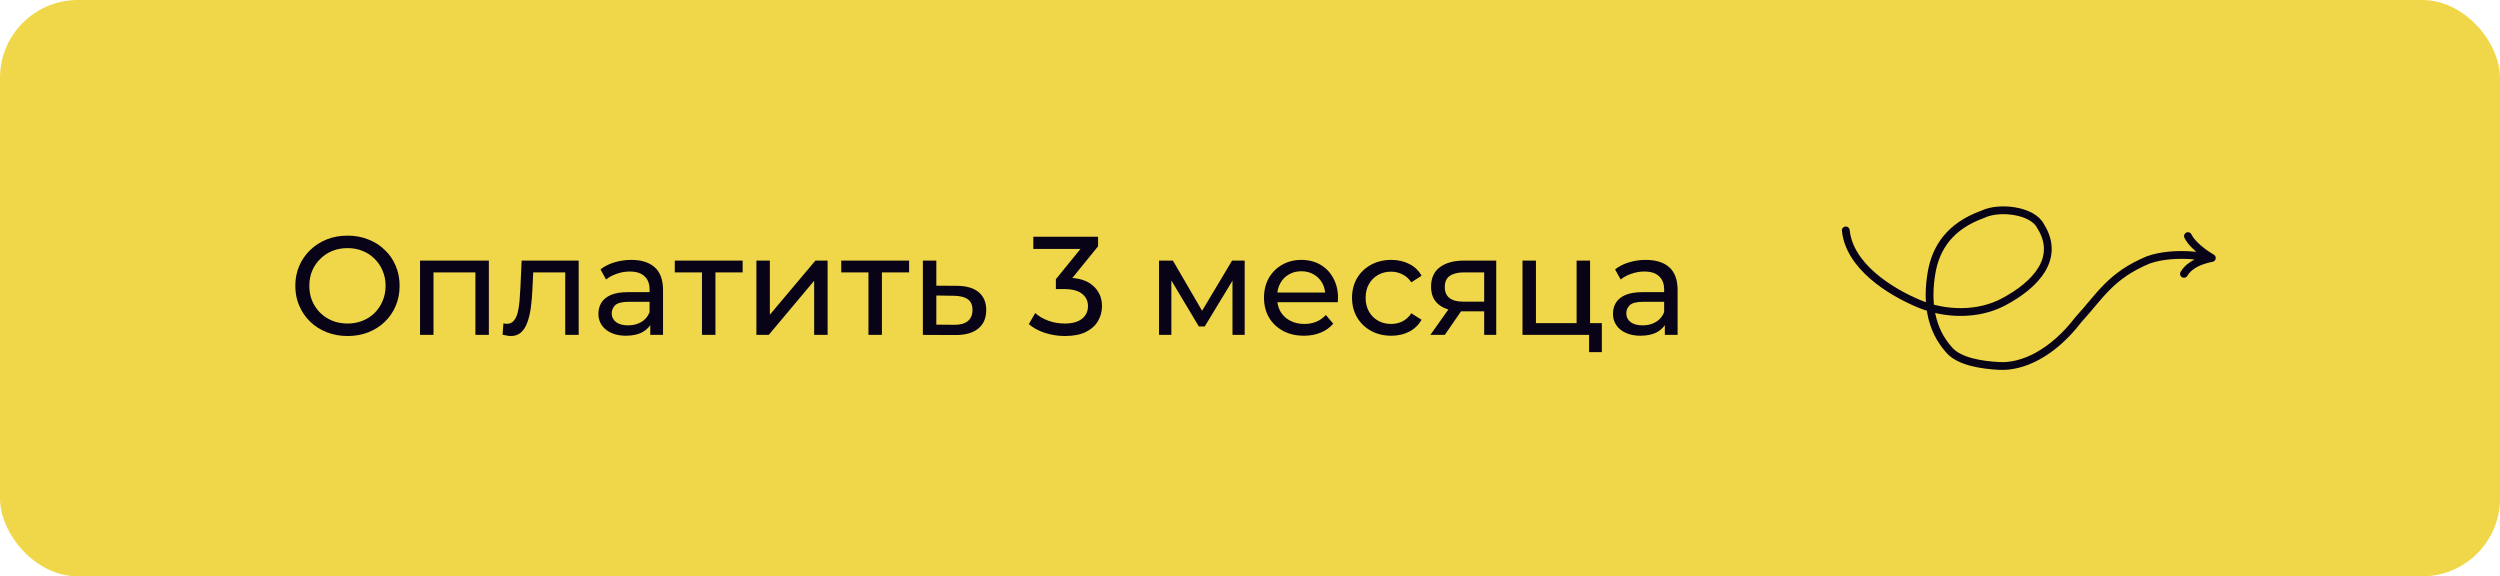
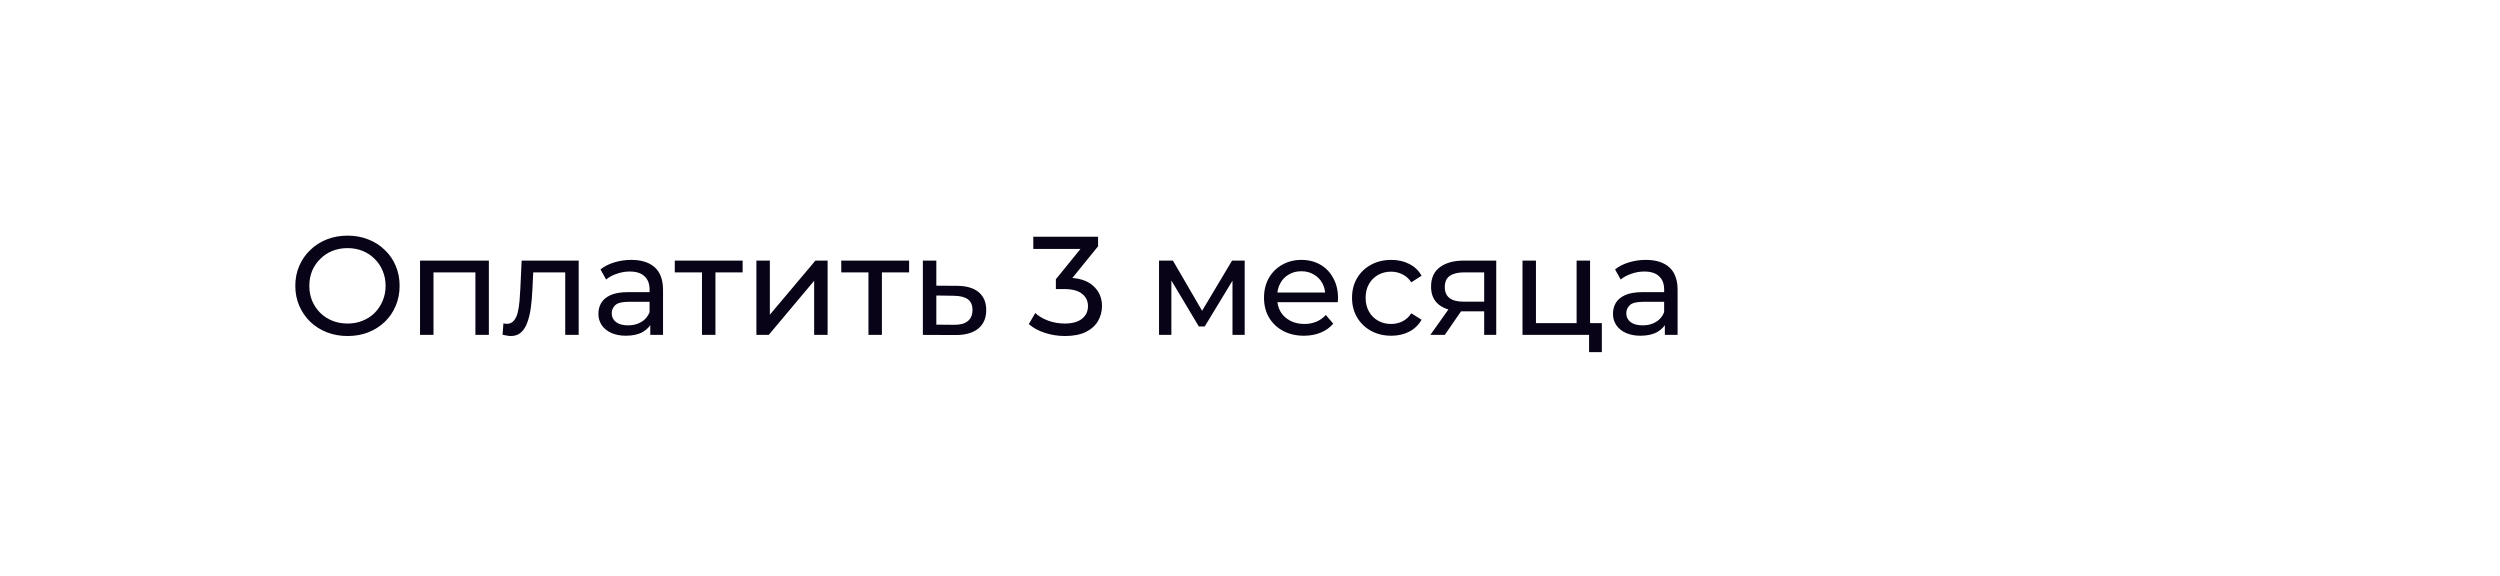
<svg xmlns="http://www.w3.org/2000/svg" width="321" height="74" viewBox="0 0 321 74" fill="none">
-   <rect width="321" height="74" rx="10" fill="#EFD749" />
  <path d="M44.632 43.144C43.672 43.144 42.778 42.982 41.95 42.658C41.134 42.334 40.426 41.884 39.826 41.308C39.226 40.72 38.758 40.036 38.422 39.256C38.086 38.476 37.918 37.624 37.918 36.7C37.918 35.776 38.086 34.924 38.422 34.144C38.758 33.364 39.226 32.686 39.826 32.11C40.426 31.522 41.134 31.066 41.95 30.742C42.766 30.418 43.66 30.256 44.632 30.256C45.592 30.256 46.474 30.418 47.278 30.742C48.094 31.054 48.802 31.504 49.402 32.092C50.014 32.668 50.482 33.346 50.806 34.126C51.142 34.906 51.31 35.764 51.31 36.7C51.31 37.636 51.142 38.494 50.806 39.274C50.482 40.054 50.014 40.738 49.402 41.326C48.802 41.902 48.094 42.352 47.278 42.676C46.474 42.988 45.592 43.144 44.632 43.144ZM44.632 41.542C45.328 41.542 45.97 41.422 46.558 41.182C47.158 40.942 47.674 40.606 48.106 40.174C48.55 39.73 48.892 39.214 49.132 38.626C49.384 38.038 49.51 37.396 49.51 36.7C49.51 36.004 49.384 35.362 49.132 34.774C48.892 34.186 48.55 33.676 48.106 33.244C47.674 32.8 47.158 32.458 46.558 32.218C45.97 31.978 45.328 31.858 44.632 31.858C43.924 31.858 43.27 31.978 42.67 32.218C42.082 32.458 41.566 32.8 41.122 33.244C40.678 33.676 40.33 34.186 40.078 34.774C39.838 35.362 39.718 36.004 39.718 36.7C39.718 37.396 39.838 38.038 40.078 38.626C40.33 39.214 40.678 39.73 41.122 40.174C41.566 40.606 42.082 40.942 42.67 41.182C43.27 41.422 43.924 41.542 44.632 41.542ZM53.932 43V33.46H62.77V43H61.042V34.54L61.456 34.972H55.246L55.66 34.54V43H53.932ZM64.529 42.982L64.638 41.524C64.722 41.536 64.799 41.548 64.871 41.56C64.944 41.572 65.01 41.578 65.07 41.578C65.454 41.578 65.754 41.446 65.969 41.182C66.198 40.918 66.365 40.57 66.474 40.138C66.582 39.694 66.659 39.196 66.707 38.644C66.755 38.092 66.791 37.54 66.816 36.988L66.978 33.46H74.303V43H72.576V34.468L72.99 34.972H68.094L68.49 34.45L68.364 37.096C68.328 37.936 68.261 38.722 68.165 39.454C68.07 40.186 67.919 40.828 67.716 41.38C67.523 41.932 67.254 42.364 66.906 42.676C66.57 42.988 66.132 43.144 65.591 43.144C65.436 43.144 65.267 43.126 65.088 43.09C64.919 43.066 64.734 43.03 64.529 42.982ZM83.495 43V40.984L83.405 40.606V37.168C83.405 36.436 83.189 35.872 82.757 35.476C82.337 35.068 81.701 34.864 80.849 34.864C80.285 34.864 79.733 34.96 79.193 35.152C78.653 35.332 78.197 35.578 77.825 35.89L77.105 34.594C77.597 34.198 78.185 33.898 78.869 33.694C79.565 33.478 80.291 33.37 81.047 33.37C82.355 33.37 83.363 33.688 84.071 34.324C84.779 34.96 85.133 35.932 85.133 37.24V43H83.495ZM80.363 43.108C79.655 43.108 79.031 42.988 78.491 42.748C77.963 42.508 77.555 42.178 77.267 41.758C76.979 41.326 76.835 40.84 76.835 40.3C76.835 39.784 76.955 39.316 77.195 38.896C77.447 38.476 77.849 38.14 78.401 37.888C78.965 37.636 79.721 37.51 80.669 37.51H83.693V38.752H80.741C79.877 38.752 79.295 38.896 78.995 39.184C78.695 39.472 78.545 39.82 78.545 40.228C78.545 40.696 78.731 41.074 79.103 41.362C79.475 41.638 79.991 41.776 80.651 41.776C81.299 41.776 81.863 41.632 82.343 41.344C82.835 41.056 83.189 40.636 83.405 40.084L83.747 41.272C83.519 41.836 83.117 42.286 82.541 42.622C81.965 42.946 81.239 43.108 80.363 43.108ZM90.134 43V34.522L90.566 34.972H86.642V33.46H95.354V34.972H91.448L91.862 34.522V43H90.134ZM97.121 43V33.46H98.849V40.408L104.699 33.46H106.265V43H104.537V36.052L98.705 43H97.121ZM111.509 43V34.522L111.941 34.972H108.017V33.46H116.729V34.972H112.823L113.237 34.522V43H111.509ZM122.906 36.7C124.118 36.712 125.042 36.988 125.678 37.528C126.314 38.068 126.632 38.83 126.632 39.814C126.632 40.846 126.284 41.644 125.588 42.208C124.892 42.76 123.908 43.03 122.636 43.018L118.496 43V33.46H120.224V36.682L122.906 36.7ZM122.492 41.704C123.272 41.716 123.86 41.56 124.256 41.236C124.664 40.912 124.868 40.432 124.868 39.796C124.868 39.172 124.67 38.716 124.274 38.428C123.878 38.14 123.284 37.99 122.492 37.978L120.224 37.942V41.686L122.492 41.704ZM136.726 43.144C135.838 43.144 134.974 43.006 134.134 42.73C133.306 42.454 132.628 42.082 132.1 41.614L132.928 40.192C133.348 40.588 133.894 40.912 134.566 41.164C135.238 41.416 135.958 41.542 136.726 41.542C137.662 41.542 138.388 41.344 138.904 40.948C139.432 40.54 139.696 39.994 139.696 39.31C139.696 38.65 139.444 38.122 138.94 37.726C138.448 37.318 137.662 37.114 136.582 37.114H135.574V35.854L139.318 31.246L139.57 31.966H132.676V30.4H140.992V31.624L137.266 36.214L136.33 35.656H136.924C138.448 35.656 139.588 35.998 140.344 36.682C141.112 37.366 141.496 38.236 141.496 39.292C141.496 40 141.322 40.648 140.974 41.236C140.626 41.824 140.098 42.292 139.39 42.64C138.694 42.976 137.806 43.144 136.726 43.144ZM148.819 43V33.46H150.601L154.705 40.516H153.985L158.197 33.46H159.817V43H158.251V35.404L158.539 35.566L154.687 41.92H153.931L150.061 35.44L150.403 35.368V43H148.819ZM167.428 43.108C166.408 43.108 165.508 42.898 164.728 42.478C163.96 42.058 163.36 41.482 162.928 40.75C162.508 40.018 162.298 39.178 162.298 38.23C162.298 37.282 162.502 36.442 162.91 35.71C163.33 34.978 163.9 34.408 164.62 34C165.352 33.58 166.174 33.37 167.086 33.37C168.01 33.37 168.826 33.574 169.534 33.982C170.242 34.39 170.794 34.966 171.19 35.71C171.598 36.442 171.802 37.3 171.802 38.284C171.802 38.356 171.796 38.44 171.784 38.536C171.784 38.632 171.778 38.722 171.766 38.806H163.648V37.564H170.866L170.164 37.996C170.176 37.384 170.05 36.838 169.786 36.358C169.522 35.878 169.156 35.506 168.688 35.242C168.232 34.966 167.698 34.828 167.086 34.828C166.486 34.828 165.952 34.966 165.484 35.242C165.016 35.506 164.65 35.884 164.386 36.376C164.122 36.856 163.99 37.408 163.99 38.032V38.32C163.99 38.956 164.134 39.526 164.422 40.03C164.722 40.522 165.136 40.906 165.664 41.182C166.192 41.458 166.798 41.596 167.482 41.596C168.046 41.596 168.556 41.5 169.012 41.308C169.48 41.116 169.888 40.828 170.236 40.444L171.19 41.56C170.758 42.064 170.218 42.448 169.57 42.712C168.934 42.976 168.22 43.108 167.428 43.108ZM178.641 43.108C177.669 43.108 176.799 42.898 176.031 42.478C175.275 42.058 174.681 41.482 174.249 40.75C173.817 40.018 173.601 39.178 173.601 38.23C173.601 37.282 173.817 36.442 174.249 35.71C174.681 34.978 175.275 34.408 176.031 34C176.799 33.58 177.669 33.37 178.641 33.37C179.505 33.37 180.273 33.544 180.945 33.892C181.629 34.228 182.157 34.732 182.529 35.404L181.215 36.25C180.903 35.782 180.519 35.44 180.063 35.224C179.619 34.996 179.139 34.882 178.623 34.882C177.999 34.882 177.441 35.02 176.949 35.296C176.457 35.572 176.067 35.962 175.779 36.466C175.491 36.958 175.347 37.546 175.347 38.23C175.347 38.914 175.491 39.508 175.779 40.012C176.067 40.516 176.457 40.906 176.949 41.182C177.441 41.458 177.999 41.596 178.623 41.596C179.139 41.596 179.619 41.488 180.063 41.272C180.519 41.044 180.903 40.696 181.215 40.228L182.529 41.056C182.157 41.716 181.629 42.226 180.945 42.586C180.273 42.934 179.505 43.108 178.641 43.108ZM190.569 43V39.652L190.839 39.976H187.797C186.525 39.976 185.529 39.706 184.809 39.166C184.101 38.626 183.747 37.84 183.747 36.808C183.747 35.704 184.125 34.87 184.881 34.306C185.649 33.742 186.669 33.46 187.941 33.46H192.117V43H190.569ZM183.657 43L186.249 39.346H188.031L185.511 43H183.657ZM190.569 39.112V34.486L190.839 34.972H187.995C187.203 34.972 186.591 35.122 186.159 35.422C185.727 35.71 185.511 36.19 185.511 36.862C185.511 38.11 186.315 38.734 187.923 38.734H190.839L190.569 39.112ZM195.488 43V33.46H197.216V41.488H202.436V33.46H204.164V43H195.488ZM204.038 45.214V42.91L204.47 43H202.436V41.488H205.676V45.214H204.038ZM213.766 43V40.984L213.676 40.606V37.168C213.676 36.436 213.46 35.872 213.028 35.476C212.608 35.068 211.972 34.864 211.12 34.864C210.556 34.864 210.004 34.96 209.464 35.152C208.924 35.332 208.468 35.578 208.096 35.89L207.376 34.594C207.868 34.198 208.456 33.898 209.14 33.694C209.836 33.478 210.562 33.37 211.318 33.37C212.626 33.37 213.634 33.688 214.342 34.324C215.05 34.96 215.404 35.932 215.404 37.24V43H213.766ZM210.634 43.108C209.926 43.108 209.302 42.988 208.762 42.748C208.234 42.508 207.826 42.178 207.538 41.758C207.25 41.326 207.106 40.84 207.106 40.3C207.106 39.784 207.226 39.316 207.466 38.896C207.718 38.476 208.12 38.14 208.672 37.888C209.236 37.636 209.992 37.51 210.94 37.51H213.964V38.752H211.012C210.148 38.752 209.566 38.896 209.266 39.184C208.966 39.472 208.816 39.82 208.816 40.228C208.816 40.696 209.002 41.074 209.374 41.362C209.746 41.638 210.262 41.776 210.922 41.776C211.57 41.776 212.134 41.632 212.614 41.344C213.106 41.056 213.46 40.636 213.676 40.084L214.018 41.272C213.79 41.836 213.388 42.286 212.812 42.622C212.236 42.946 211.51 43.108 210.634 43.108Z" fill="#080316" />
-   <path d="M237 29.583C237.459 34.162 242.648 37.443 246.458 39.022C249.823 40.417 254.012 40.489 257.247 38.771C261.437 36.547 264.572 33.123 262.016 29.041C260.994 27 256.708 26.49 254.603 27.51C250.342 29.041 248.543 31.831 248.005 35.056C247.415 38.584 247.767 42.207 250.342 45.016C251.601 46.389 254.274 46.863 256.708 46.99C259.716 47.148 263.55 45.369 266.873 41.032C269.685 37.97 270.963 35.419 275.82 33.378C279.399 32.102 284 33.123 284 33.123M284 33.123C284 33.123 281.699 31.847 280.932 30.317M284 33.123C282.722 33.378 281.188 33.888 280.421 35.164" stroke="#080316" stroke-linecap="round" />
</svg>